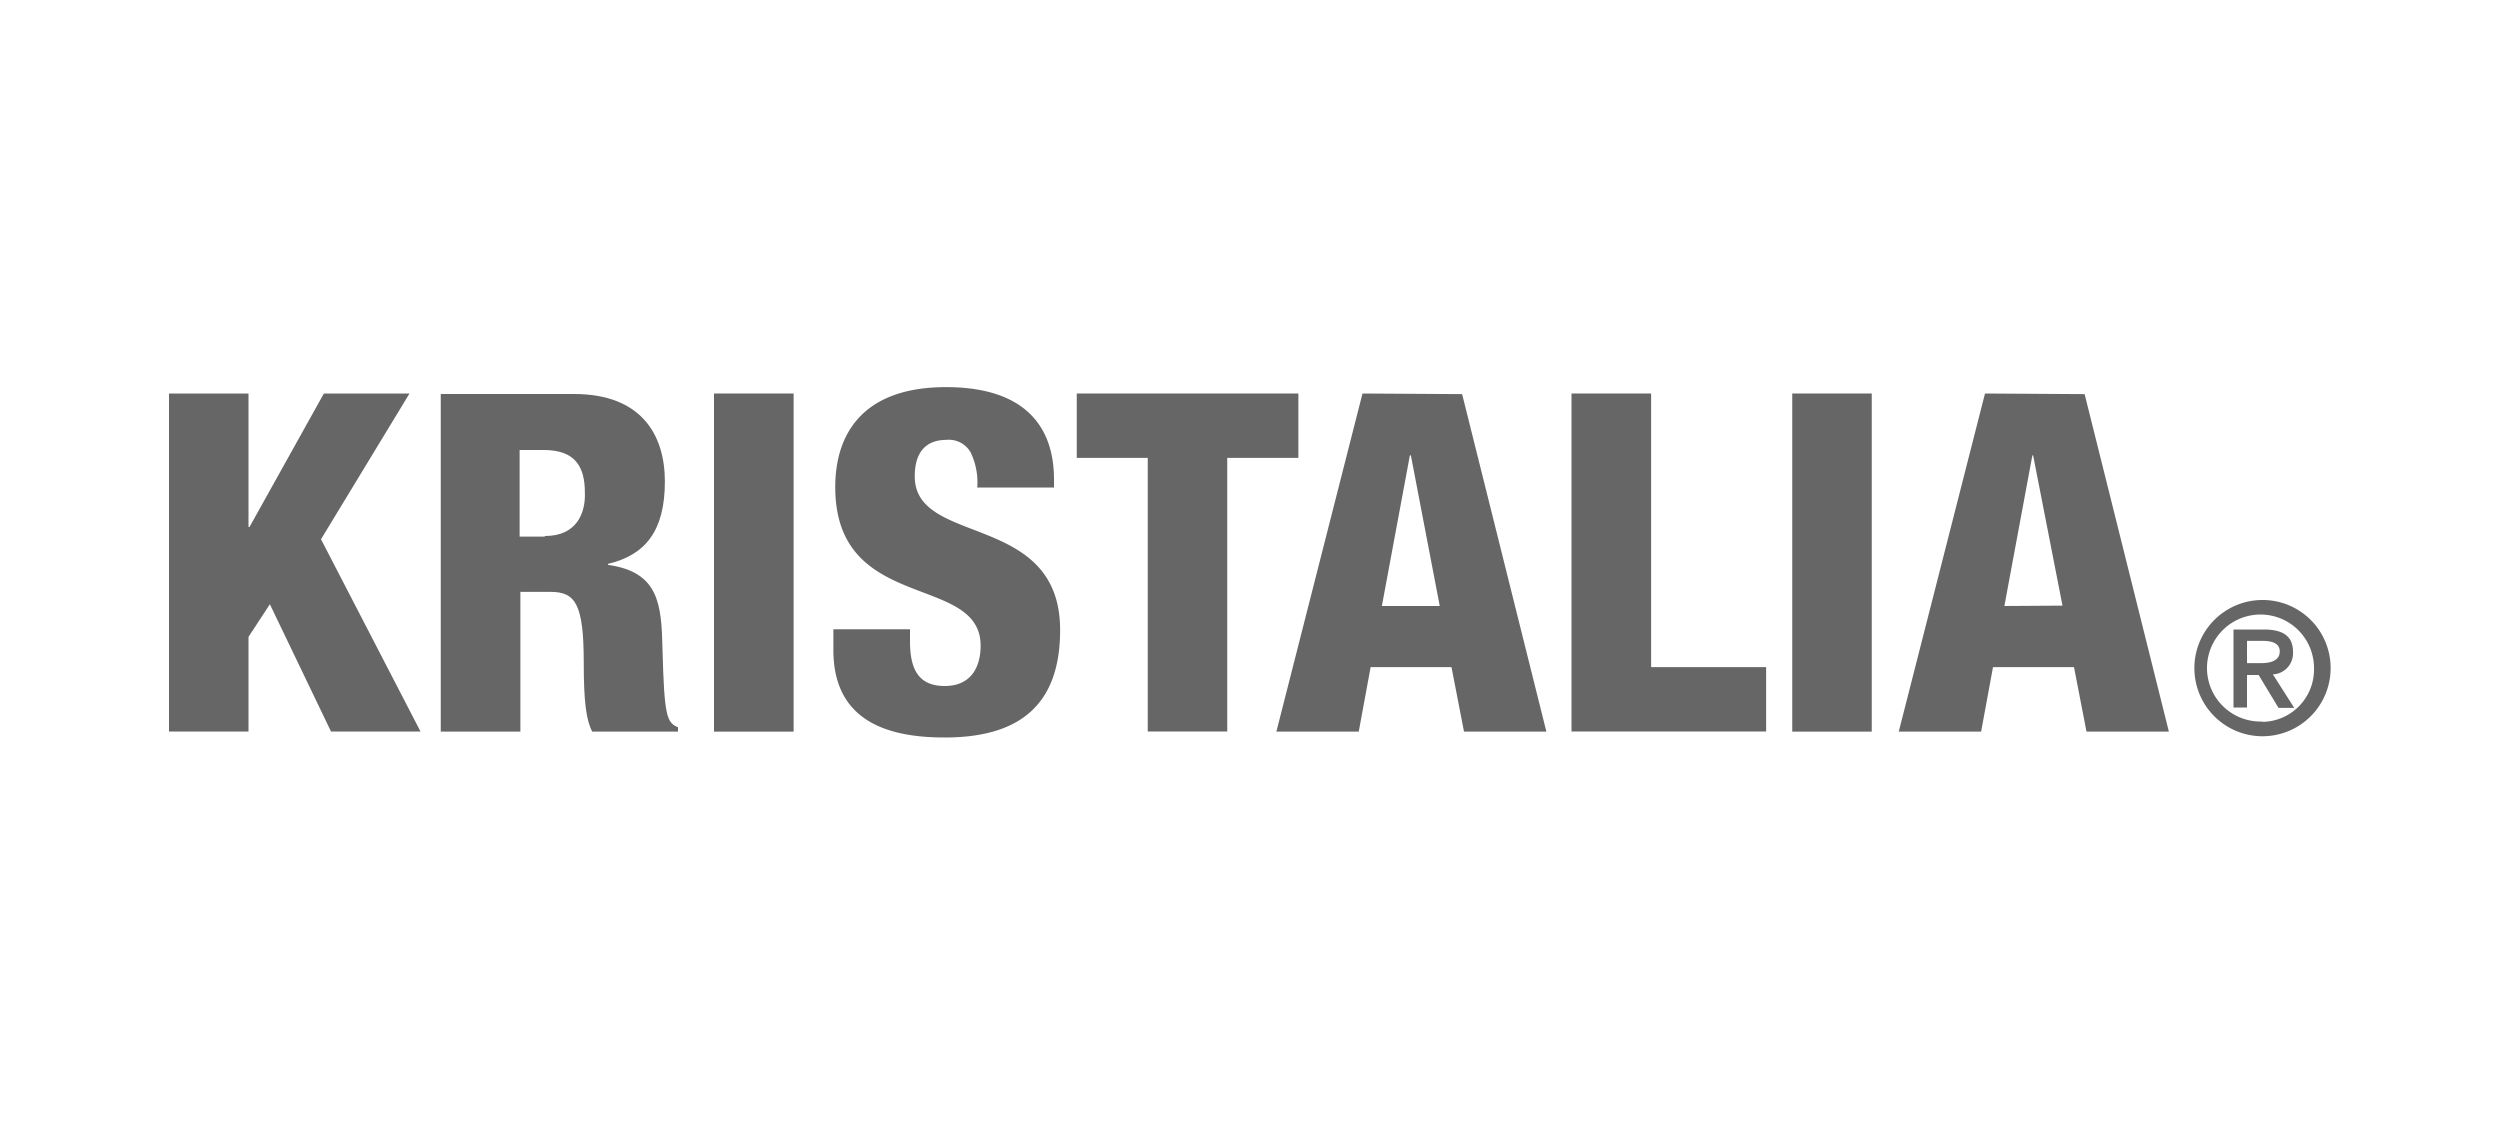
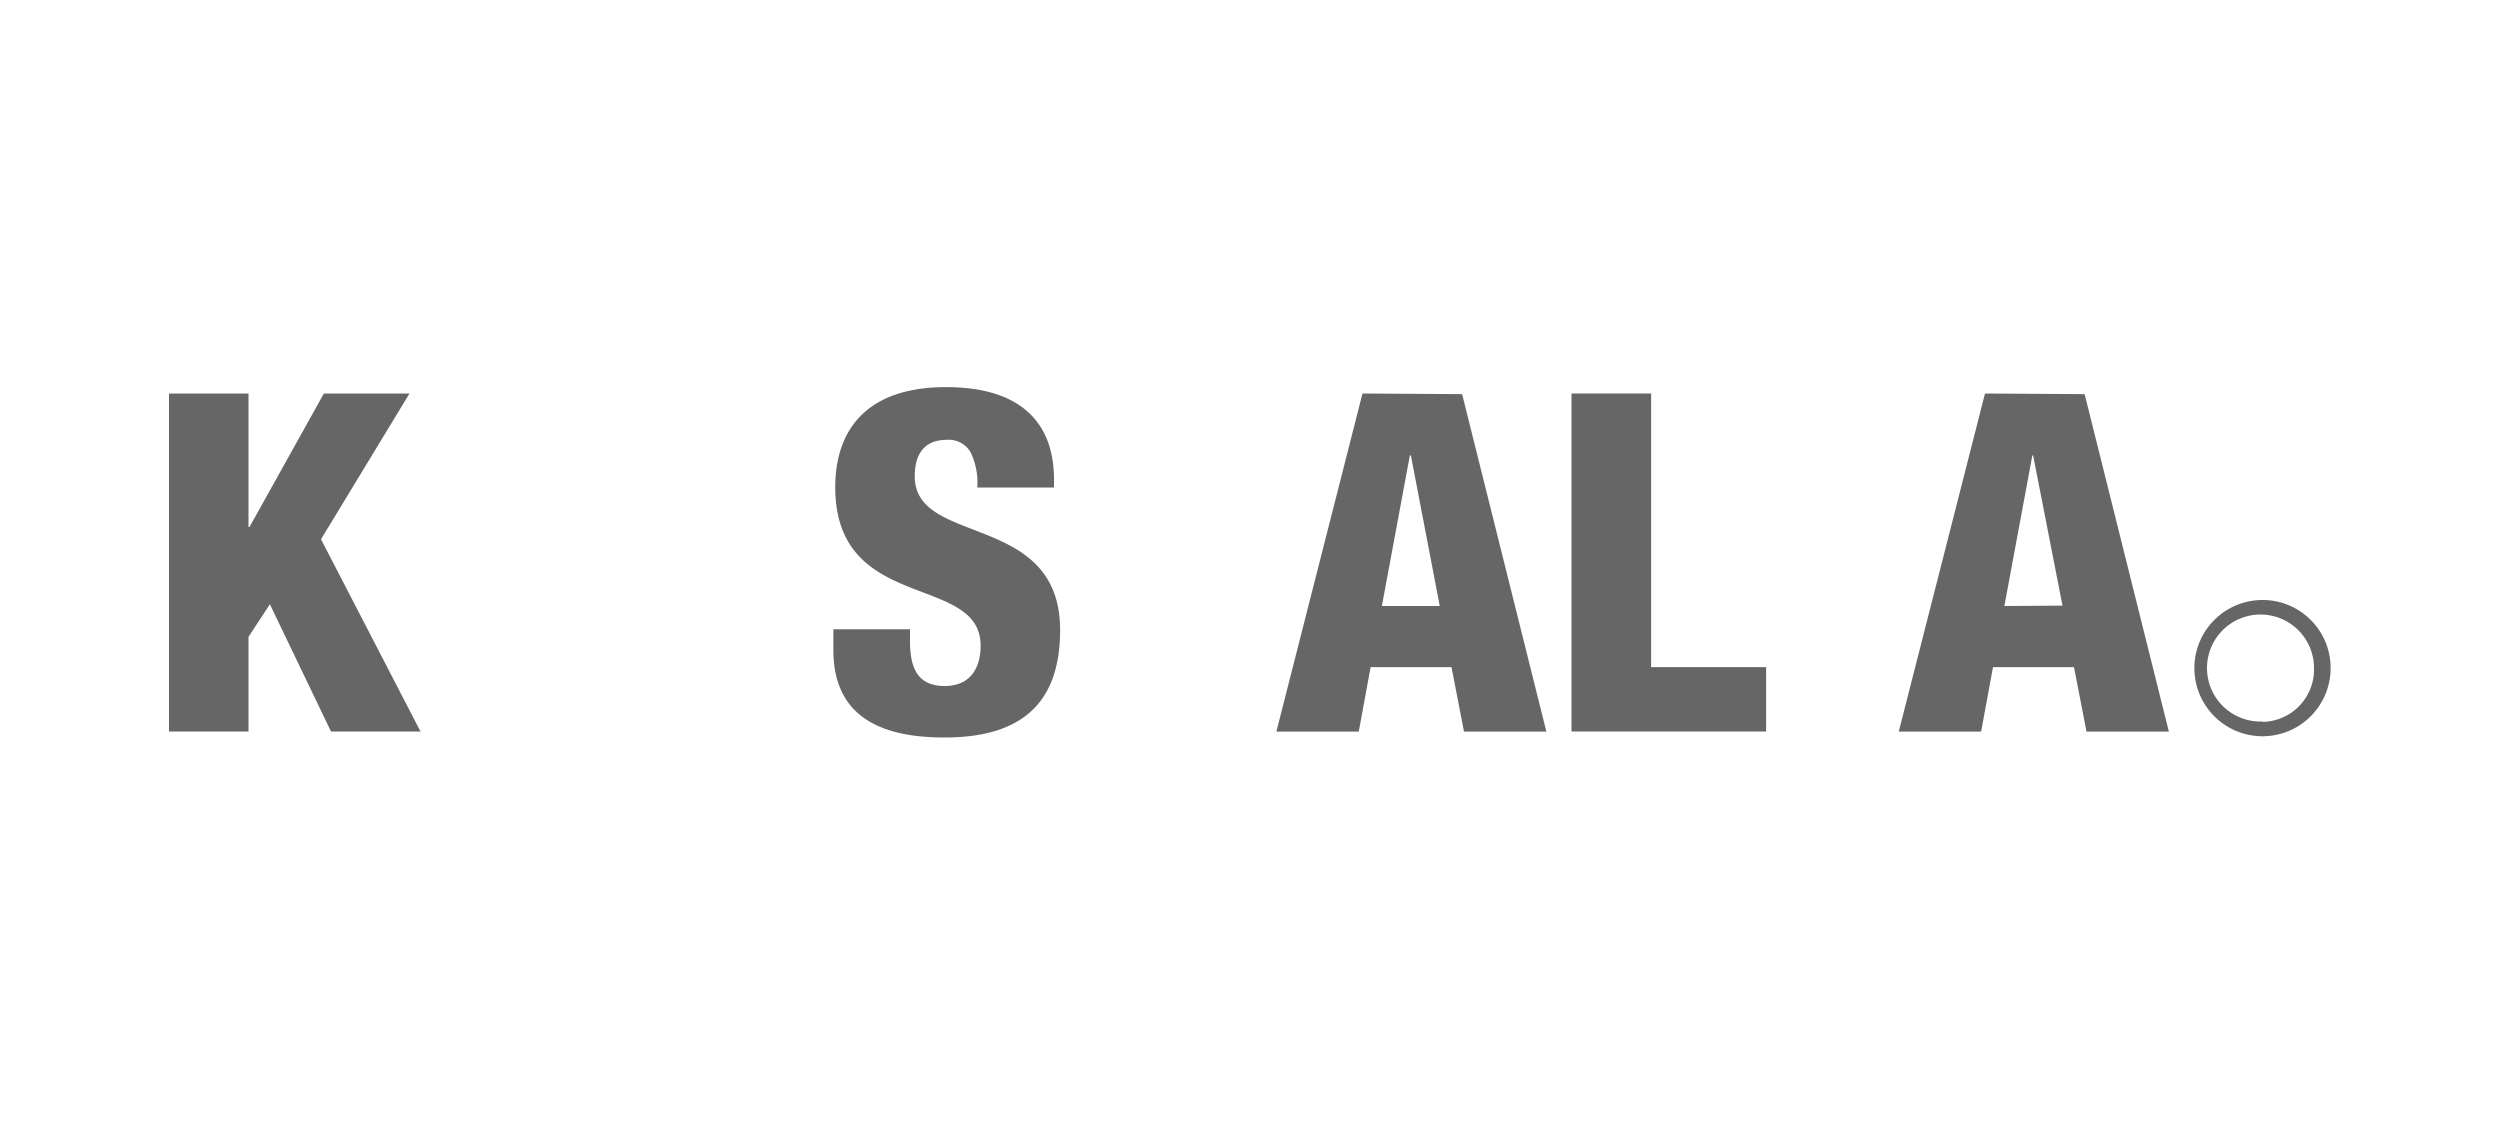
<svg xmlns="http://www.w3.org/2000/svg" xmlns:ns1="http://www.inkscape.org/namespaces/inkscape" xmlns:ns2="http://sodipodi.sourceforge.net/DTD/sodipodi-0.dtd" ns1:version="1.0 (4035a4fb49, 2020-05-01)" ns2:docname="kristalia_dark.svg" version="1.1" viewBox="0 0 200 90" data-name="Livello 1" id="Livello_1">
  <defs id="defs31" />
  <ns2:namedview ns1:current-layer="Livello_1" ns1:window-maximized="1" ns1:window-y="-8" ns1:window-x="-8" ns1:cy="44.653834" ns1:cx="79.240738" ns1:zoom="4.9700382" showgrid="false" id="namedview29" ns1:window-height="1017" ns1:window-width="1920" ns1:pageshadow="2" ns1:pageopacity="0" guidetolerance="10" gridtolerance="10" objecttolerance="10" borderopacity="1" bordercolor="#666666" pagecolor="#ffffff" />
  <title id="title2">00_loghi_partners-HP-SITOOOOO</title>
  <g id="g26" style="opacity:0.6;fill:#000000;fill-opacity:1">
    <polygon id="polygon4" style="fill:#000000;fill-opacity:1" points="32.76 31.48 25.91 31.48 19.96 42.16 19.88 42.16 19.88 31.48 13.52 31.48 13.52 58.52 19.88 58.52 19.88 50.95 21.59 48.34 26.48 58.52 33.64 58.52 25.68 43.14 32.76 31.48" />
-     <path id="path6" style="fill:#000000;fill-opacity:1" d="M53,51.93c-.08-3.63-.3-6.17-4.36-6.74v-.08c3-.71,4.55-2.65,4.55-6.59,0-3.71-1.86-7-7.27-7H35.26V58.53h6.37V47.35h2.42c2,0,2.65,1,2.65,5.68,0,3.07.19,4.58.68,5.5h6.86v-.35C53.33,57.81,53.14,57.27,53,51.93Zm-9.43-9h-2V36h1.93c2.54,0,3.29,1.36,3.29,3.41C46.85,41,46.17,42.88,43.6,42.88Z" />
-     <rect id="rect8" style="fill:#000000;fill-opacity:1" height="27.05" width="6.37" y="31.48" x="57.12" />
    <path id="path10" style="fill:#000000;fill-opacity:1" d="M73.18,38.11c0-2,.95-2.92,2.54-2.92a2,2,0,0,1,1.93,1A5.52,5.52,0,0,1,78.18,39h6.14v-.65c0-4.17-2.27-7.38-8.64-7.38-6.55,0-8.86,3.63-8.86,8,0,10.12,11.63,6.86,11.63,12.69,0,1.55-.65,3.22-2.88,3.22s-2.77-1.55-2.77-3.59v-.95H66.67V52c0,5.65,4.28,7,8.9,7,5.83,0,9.24-2.46,9.24-8.59C84.81,40.91,73.18,43.75,73.18,38.11Z" />
-     <polygon id="polygon12" style="fill:#000000;fill-opacity:1" points="103.87 31.48 86.14 31.48 86.14 36.63 91.82 36.63 91.82 58.52 98.18 58.52 98.18 36.63 103.87 36.63 103.87 31.48" />
    <path id="path14" style="fill:#000000;fill-opacity:1" d="M109,31.48l-6.89,27.05h6.59l.95-5.16h6.47l1,5.16h6.59l-6.74-27Zm1.55,17,2.24-12.05h.08l2.31,12.05Z" />
    <polygon id="polygon16" style="fill:#000000;fill-opacity:1" points="132.09 31.48 125.72 31.48 125.72 58.52 141.29 58.52 141.29 53.37 132.09 53.37 132.09 31.48" />
-     <rect id="rect18" style="fill:#000000;fill-opacity:1" height="27.05" width="6.36" y="31.48" x="143.38" />
    <path id="path20" style="fill:#000000;fill-opacity:1" d="M158.8,31.48l-6.9,27.05h6.59l.95-5.16h6.48l1,5.16h6.59l-6.74-27Zm1.55,17,2.24-12.05h.06L165,48.45Z" />
-     <path id="path22" style="fill:#000000;fill-opacity:1" d="M183.44,52.15c0-1.26-.8-1.79-2.34-1.79h-2.42V56.6h1.08V54h.93l1.59,2.63h1.26l-1.71-2.68A1.69,1.69,0,0,0,183.44,52.15Zm-3.68.9V51.27H181c.62,0,1.38.12,1.38.84s-.69.94-1.48.94Z" />
-     <path id="path24" style="fill:#000000;fill-opacity:1" d="M181,48a5.45,5.45,0,1,0,5.45,5.45A5.44,5.44,0,0,0,181,48Zm0,9.72a4.28,4.28,0,1,1,4.12-4.27A4.19,4.19,0,0,1,181,57.75Z" />
+     <path id="path24" style="fill:#000000;fill-opacity:1" d="M181,48a5.45,5.45,0,1,0,5.45,5.45A5.44,5.44,0,0,0,181,48m0,9.72a4.28,4.28,0,1,1,4.12-4.27A4.19,4.19,0,0,1,181,57.75Z" />
  </g>
</svg>